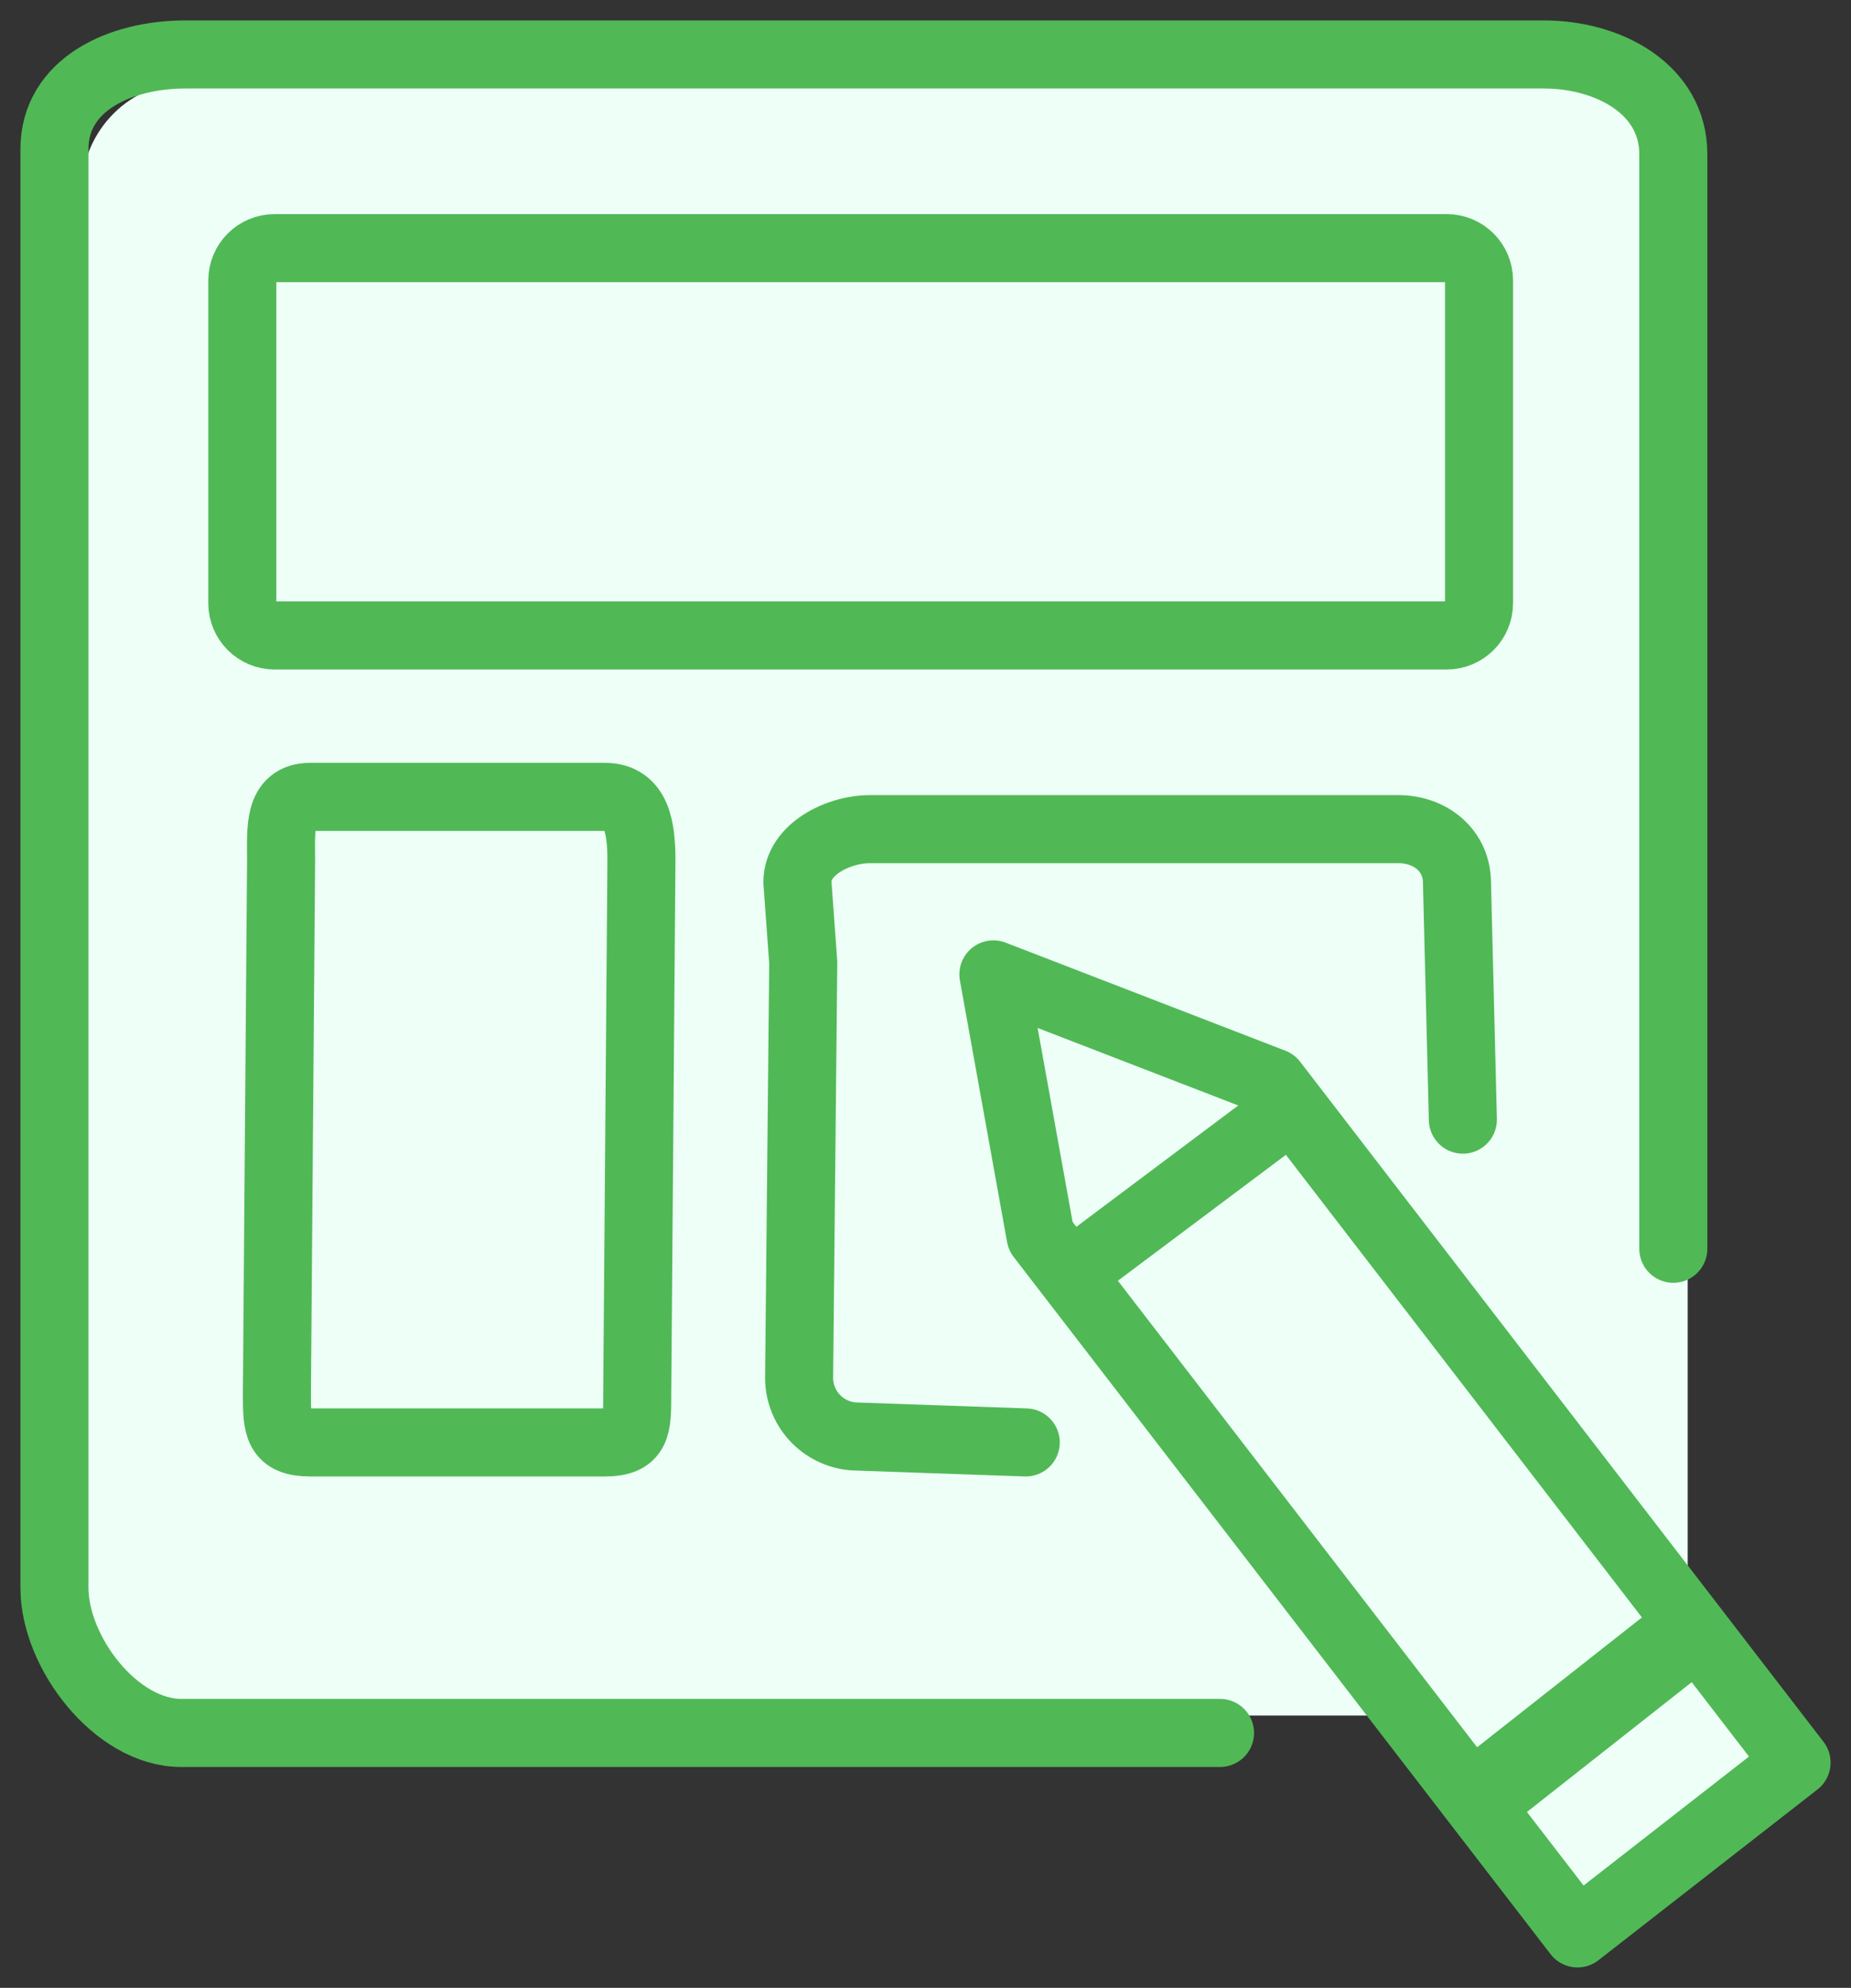
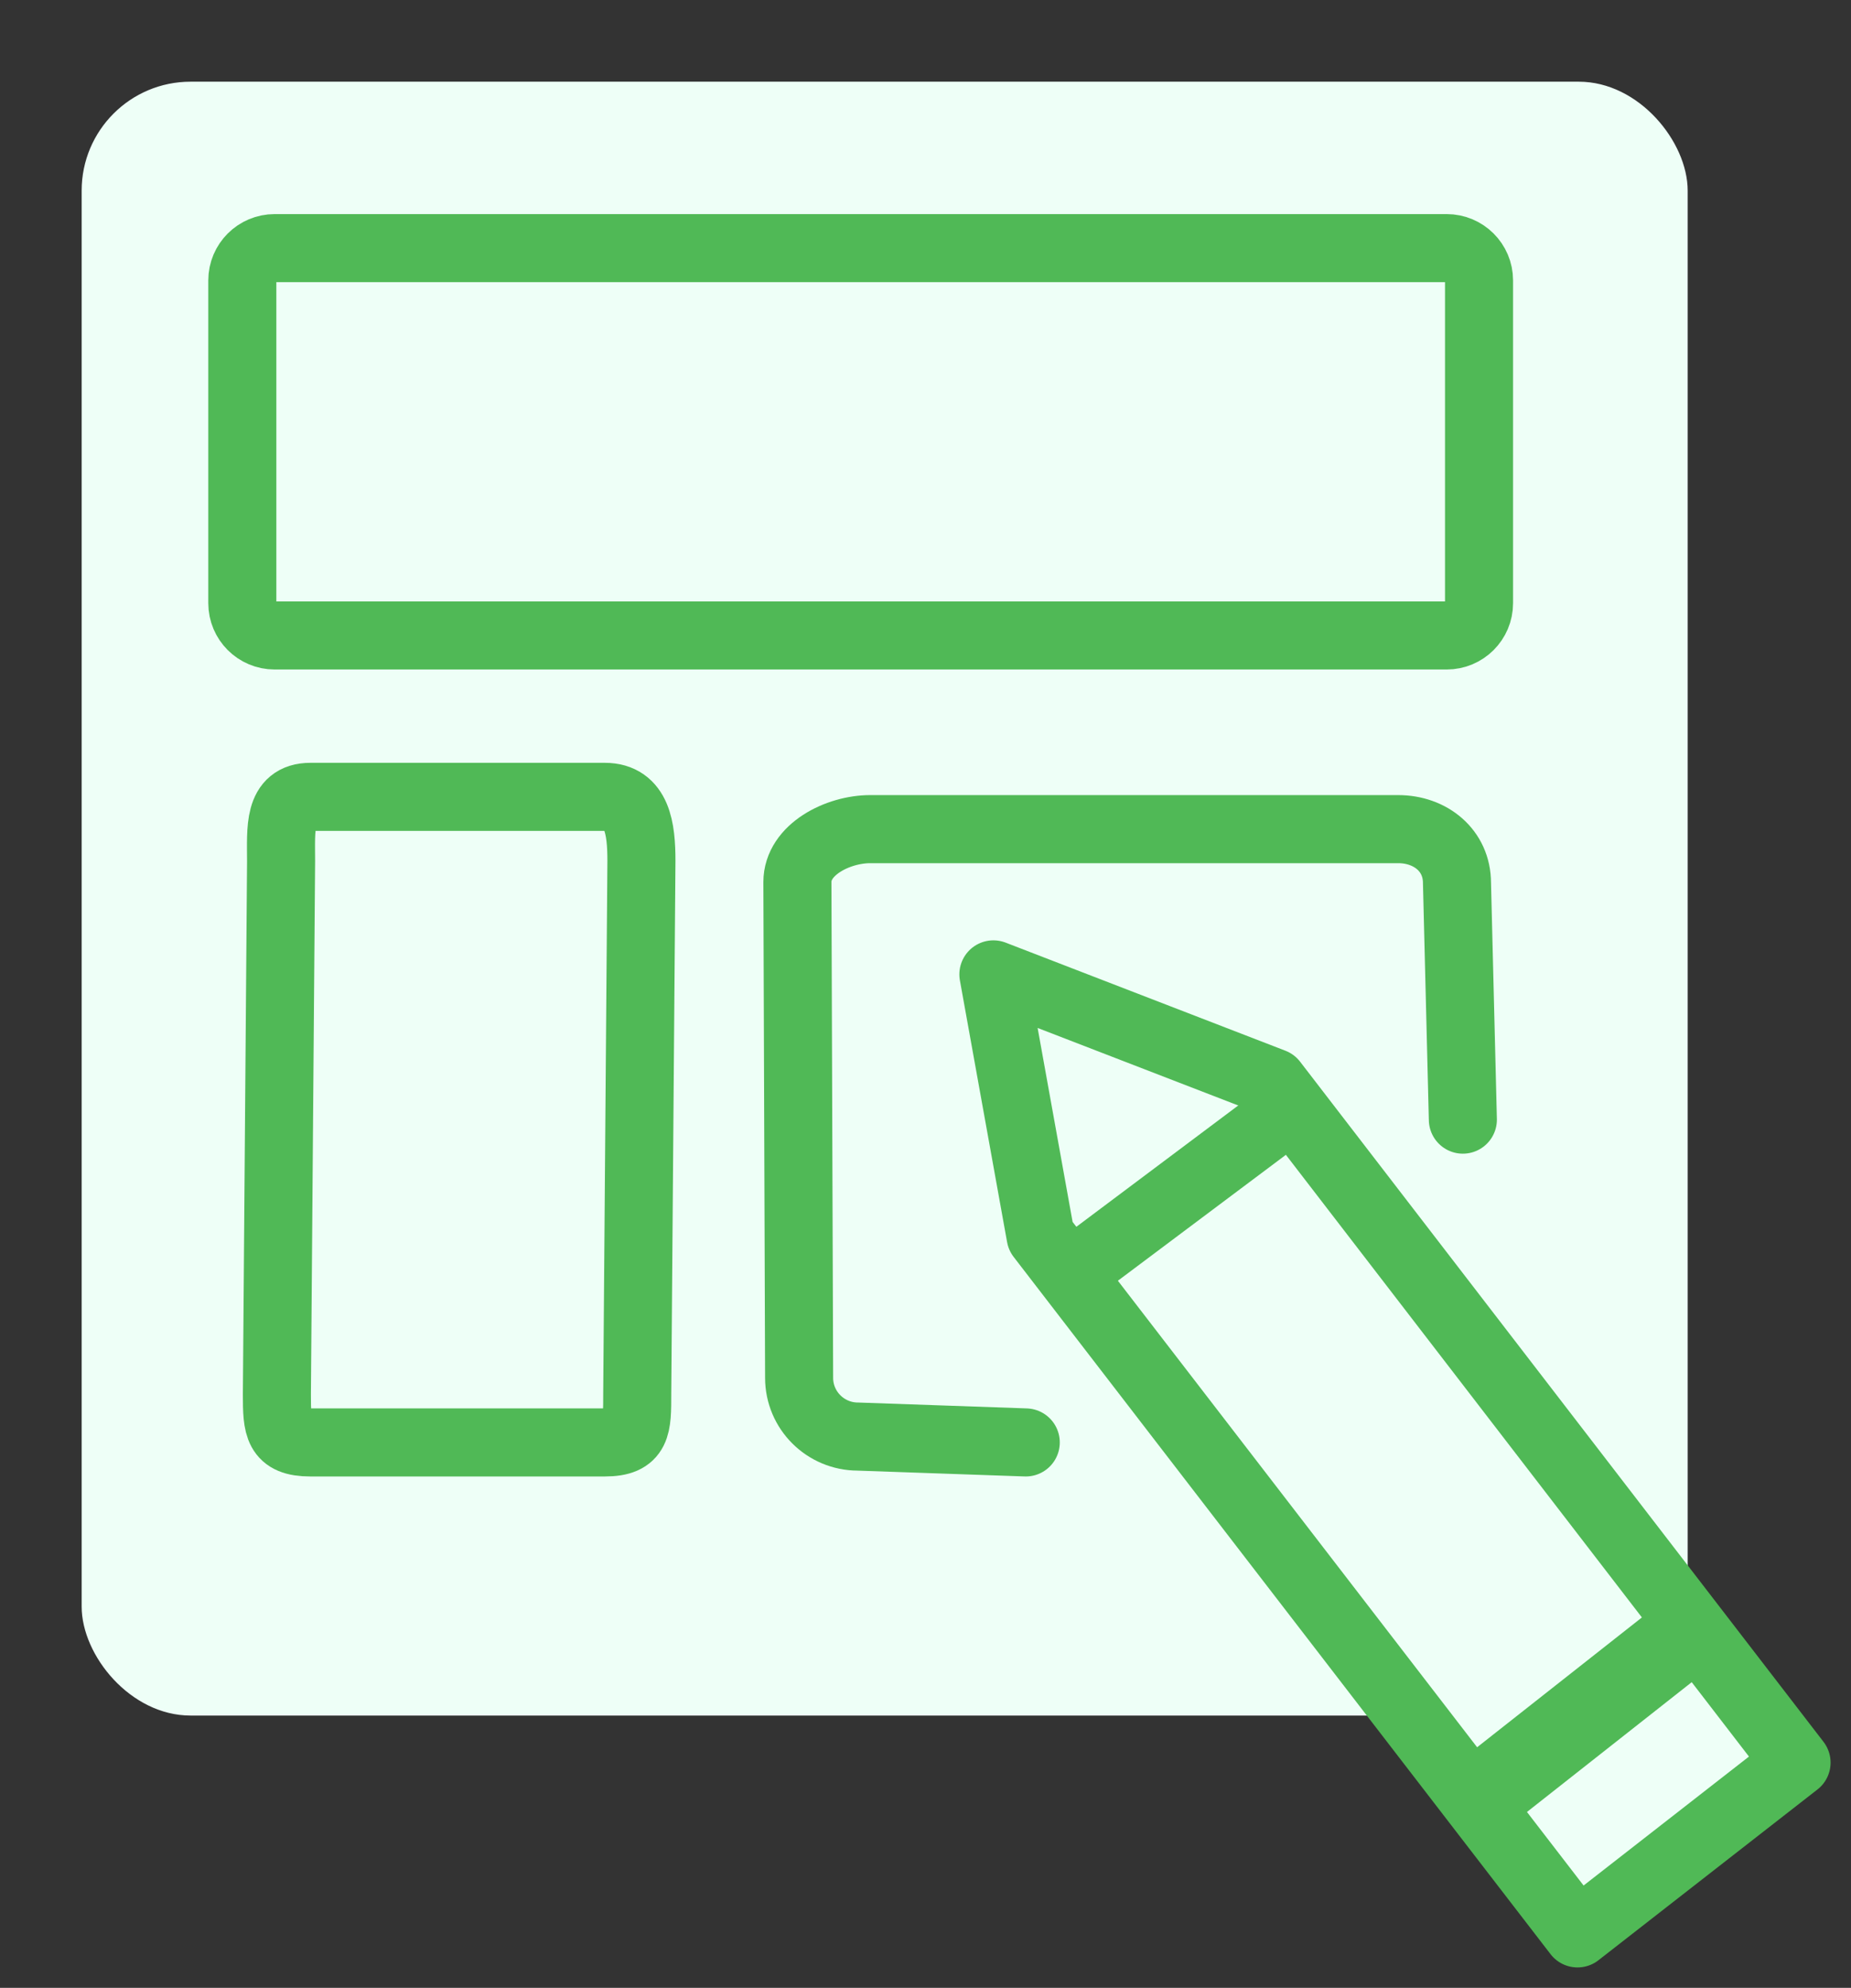
<svg xmlns="http://www.w3.org/2000/svg" width="68px" height="73px" viewBox="0 0 68 73" version="1.1">
  <rect x="0" y="0" width="68" height="73" fill="#333333" stroke="none" />
  <title>custom-report-formats </title>
  <g id="Page-1" stroke="none" stroke-width="1" fill="none" fill-rule="evenodd">
    <g id="Clinical-Lab" transform="translate(-1109, -2169)">
      <g id="custom-report-formats-" transform="translate(1111, 2171)">
        <rect id="Rectangle" fill="#EEFFF7" fill-rule="nonzero" x="1" y="1" width="59" height="60" rx="4" />
        <g id="custome-report-formates-(2)" stroke="#50B956">
-           <path d="M42.82,61.638 L4.656,61.638 C2.267,61.638 0,58.685 0,56.304 L0,3.481 C0,1.099 2.42,0 4.81,0 L54.714,0 C57.104,0 59.472,1.281 59.472,3.662 L59.472,43.858" id="Path-67" stroke-width="2.5" stroke-linecap="round" />
          <path d="M8.091,7.112 L51.146,7.112 C51.803,7.112 52.335,7.643 52.335,8.297 L52.335,20.151 C52.335,20.806 51.803,21.336 51.146,21.336 L8.091,21.336 C7.434,21.336 6.902,20.806 6.902,20.151 L6.902,8.297 C6.902,7.643 7.434,7.112 8.091,7.112 Z" id="Rectangle" stroke-width="2.5" fill="#EEFFF7" fill-rule="nonzero" />
          <path d="M9.403,27.263 L20.22,27.263 C21.415,27.263 21.564,28.424 21.564,29.614 L21.41,49.192 C21.41,50.383 21.415,50.97 20.22,50.97 L9.403,50.97 C8.208,50.97 8.172,50.402 8.172,49.211 L8.326,29.634 C8.326,28.443 8.208,27.263 9.403,27.263 Z" id="Rectangle-Copy" stroke-width="2.5" fill="#EEFFF7" fill-rule="nonzero" />
-           <path d="M35.683,50.97 L29.521,50.755 C28.326,50.755 27.357,49.79 27.357,48.599 L27.509,33.354 L27.294,30.39 C27.294,29.199 28.777,28.448 29.972,28.448 L49.362,28.448 C50.557,28.448 51.525,29.236 51.525,30.427 L51.741,39.116" id="Path-10" stroke-width="2.5" fill="#EEFFF7" fill-rule="nonzero" stroke-linecap="round" />
+           <path d="M35.683,50.97 L29.521,50.755 C28.326,50.755 27.357,49.79 27.357,48.599 L27.294,30.39 C27.294,29.199 28.777,28.448 29.972,28.448 L49.362,28.448 C50.557,28.448 51.525,29.236 51.525,30.427 L51.741,39.116" id="Path-10" stroke-width="2.5" fill="#EEFFF7" fill-rule="nonzero" stroke-linecap="round" />
          <g id="Group-19" transform="translate(34.494, 33.782)">
            <polygon id="Path-5" stroke-width="2.5" fill="#EEFFF7" fill-rule="nonzero" stroke-linejoin="round" points="21.459 35.218 1.734 9.612 4.09481796e-16 -3.34136917e-16 10.277 3.969 29.506 28.946" />
            <line x1="10.626" y1="5.154" x2="3.72" y2="10.328" id="Path-7" stroke-width="2.5" />
            <path d="M25.742,24.014 C20.597,28.065 18.025,30.091 18.025,30.091" id="Path-8" stroke-width="3" />
          </g>
        </g>
      </g>
    </g>
  </g>
</svg>